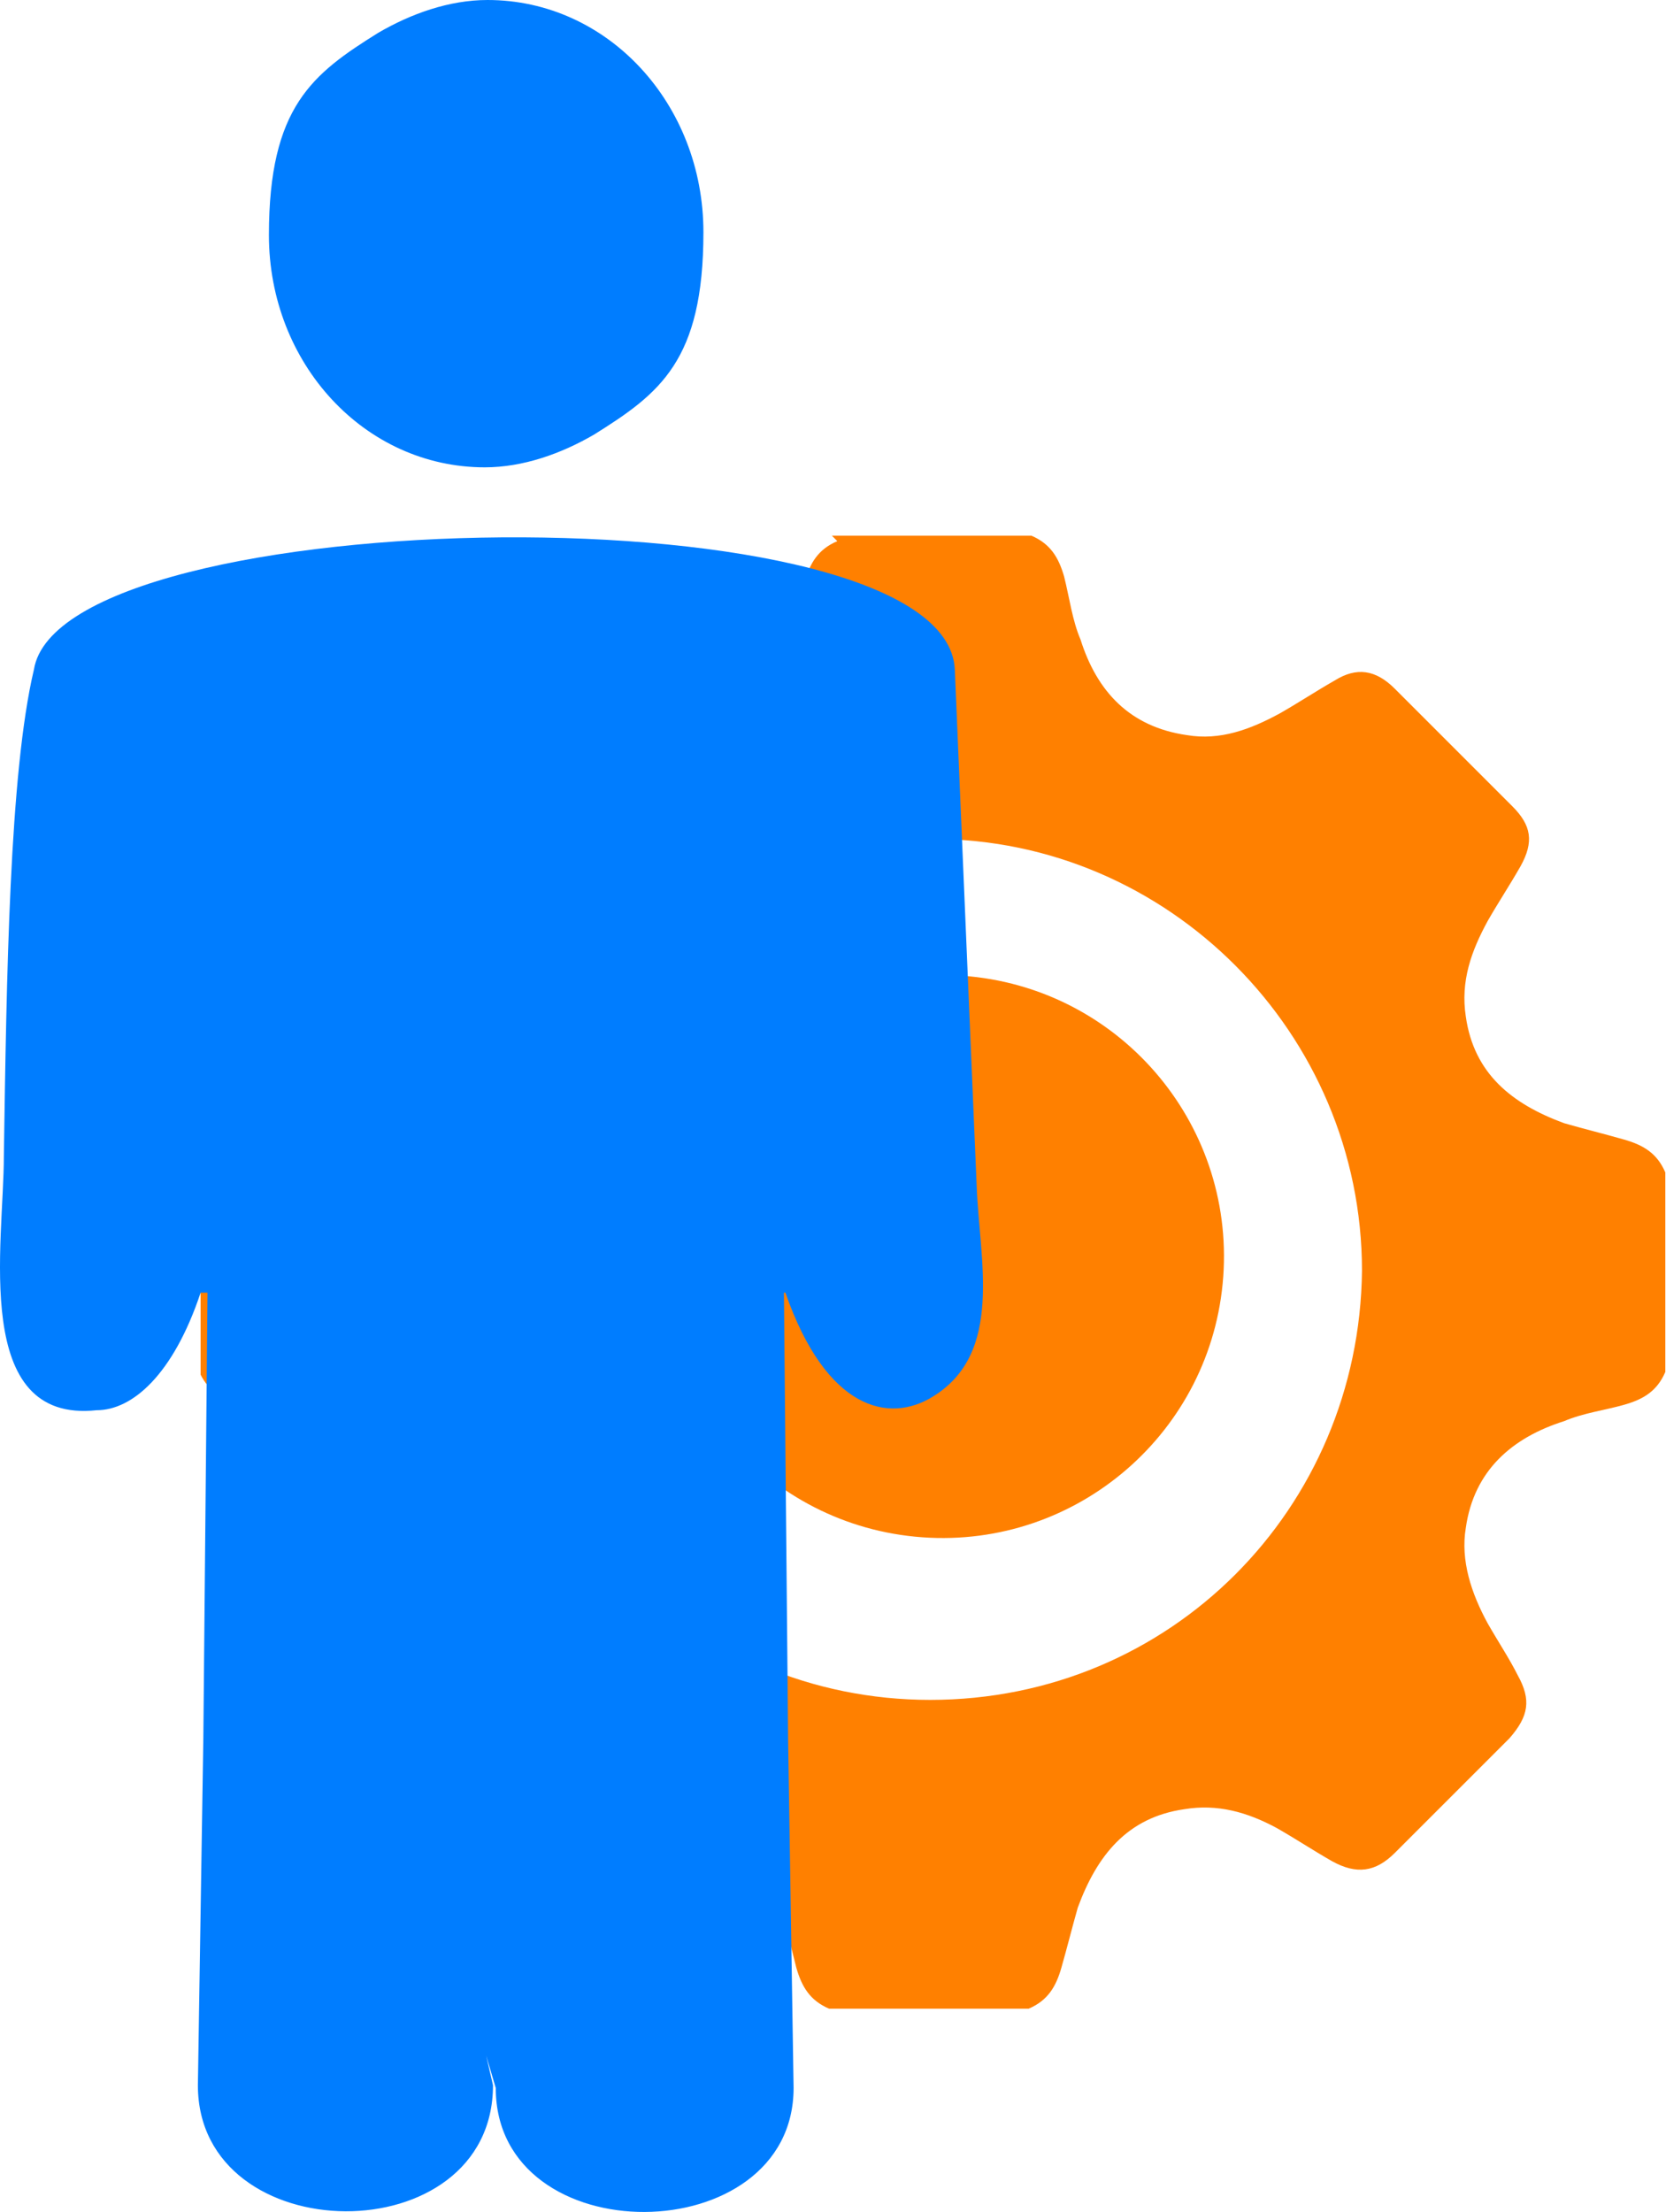
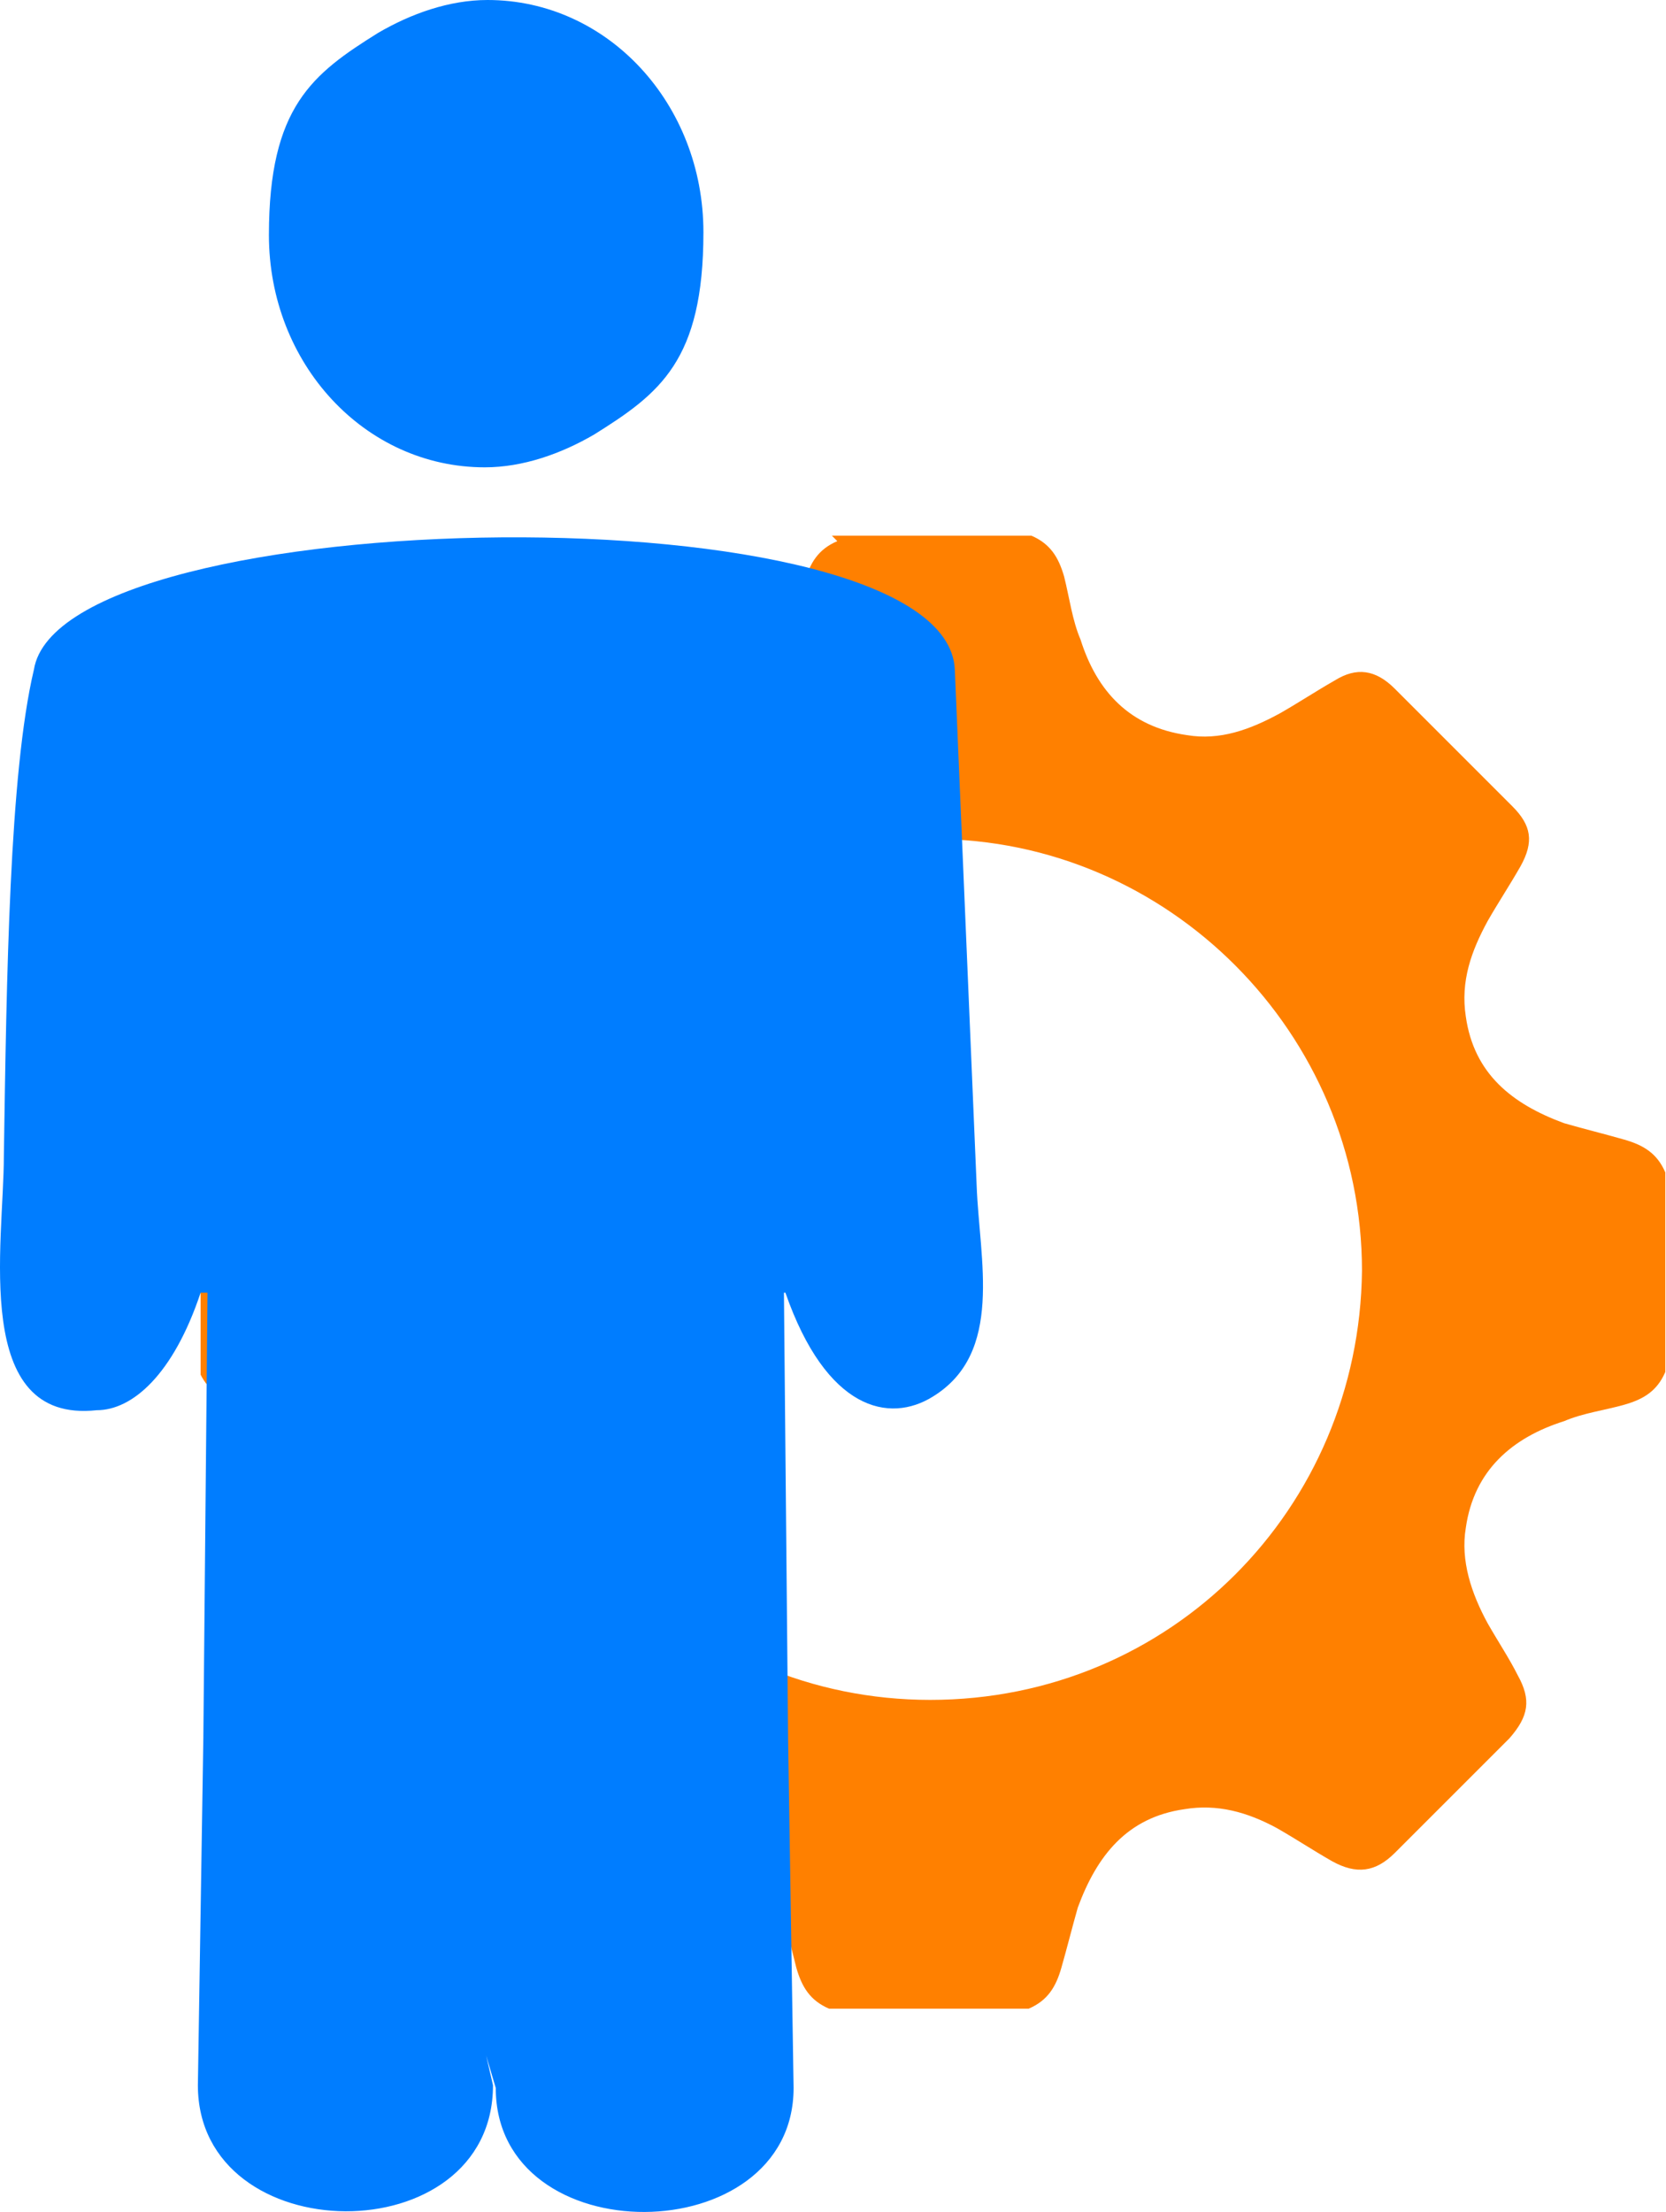
<svg xmlns="http://www.w3.org/2000/svg" width="58" height="77" viewBox="0 0 58 77" fill="none">
  <path d="M28.96 18.646H35.905C36.571 18.932 36.856 19.408 37.047 20.073C37.237 20.835 37.332 21.596 37.617 22.262C38.188 24.069 39.33 25.306 41.328 25.591C42.469 25.782 43.516 25.401 44.562 24.83C45.228 24.45 45.799 24.069 46.465 23.689C47.226 23.213 47.892 23.308 48.558 23.974C49.89 25.306 51.222 26.638 52.649 28.065C53.315 28.731 53.41 29.302 52.934 30.158C52.554 30.824 52.173 31.395 51.792 32.06C51.222 33.107 50.841 34.154 51.031 35.39C51.317 37.388 52.649 38.435 54.456 39.1C55.122 39.291 55.883 39.481 56.549 39.671C57.215 39.862 57.691 40.147 57.976 40.813V47.758C57.691 48.424 57.215 48.709 56.549 48.899C55.883 49.09 55.122 49.185 54.456 49.47C52.649 50.041 51.317 51.183 51.031 53.181C50.841 54.322 51.222 55.464 51.792 56.51C52.173 57.176 52.554 57.747 52.839 58.318C53.315 59.174 53.219 59.745 52.554 60.506C51.222 61.838 49.89 63.17 48.558 64.502C47.892 65.168 47.226 65.263 46.37 64.787C45.704 64.406 45.133 64.026 44.467 63.645C43.421 63.075 42.374 62.789 41.233 62.979C39.235 63.265 38.188 64.597 37.522 66.404C37.332 67.07 37.142 67.831 36.951 68.497C36.761 69.163 36.476 69.639 35.81 69.924H28.865C28.199 69.639 27.914 69.163 27.723 68.497C27.533 67.736 27.343 66.975 27.152 66.214C26.582 64.502 25.44 63.265 23.537 62.979C22.396 62.789 21.349 63.17 20.303 63.74C19.637 64.121 19.066 64.502 18.495 64.787C17.639 65.263 17.068 65.168 16.307 64.502C14.975 63.17 13.643 61.838 12.311 60.506C11.646 59.84 11.55 59.174 12.026 58.318C12.407 57.652 12.787 57.081 13.168 56.415C13.739 55.464 14.024 54.322 13.929 53.181C13.643 51.183 12.311 50.041 10.504 49.47C9.838 49.28 9.077 49.09 8.411 48.899C7.745 48.709 7.269 48.424 6.984 47.853V40.908C7.269 40.242 7.745 39.957 8.411 39.767C9.267 39.576 10.219 39.386 11.075 39.005C12.692 38.339 13.739 37.198 14.024 35.485C14.214 34.344 13.834 33.297 13.263 32.251C12.882 31.68 12.597 31.014 12.216 30.443C11.646 29.492 11.741 28.921 12.502 28.16C13.739 26.923 14.975 25.686 16.212 24.45C17.163 23.498 17.639 23.498 18.781 24.164C19.637 24.64 20.493 25.211 21.444 25.591C22.776 26.067 24.108 26.067 25.345 25.306C26.487 24.64 27.057 23.593 27.438 22.357C27.628 21.691 27.819 21.025 28.009 20.264C28.199 19.598 28.484 19.122 29.15 18.837L28.96 18.646ZM17.449 44.143C17.449 52.515 24.108 59.174 32.385 59.174C40.757 59.174 47.321 52.515 47.416 44.238C47.416 35.961 40.662 29.206 32.48 29.206C24.203 29.206 17.449 35.961 17.449 44.143Z" fill="#FF8000" />
-   <path d="M42.586 44.441C42.973 39.043 38.911 34.354 33.513 33.967C28.115 33.58 23.425 37.642 23.038 43.04C22.651 48.438 26.713 53.127 32.111 53.514C37.509 53.901 42.199 49.839 42.586 44.441Z" fill="#FF8000" />
  <path d="M9.362 46.045L17.259 72.683C17.259 78.486 27.628 78.391 27.628 72.683L27.438 60.601L27.153 30.158M27.343 44.999C28.77 49.09 30.958 49.565 32.48 48.614C34.954 47.092 34.097 43.857 34.002 41.289L33.241 23.308C32.956 16.934 2.132 17.41 1.181 23.308C0.324 26.923 0.229 34.058 0.134 40.242C0.134 43.286 -1.007 49.565 3.369 49.09C4.606 49.09 6.033 47.853 6.984 44.999M7.364 30.063L7.079 60.506L6.889 72.588C6.889 78.391 17.163 78.486 17.163 72.588M16.973 0C21.159 0 24.489 3.615 24.489 8.086C24.489 12.558 22.967 13.699 20.683 15.127C19.542 15.792 18.21 16.268 16.878 16.268C12.692 16.268 9.362 12.653 9.362 8.182C9.362 3.71 10.884 2.569 13.168 1.142C14.309 0.476 15.641 0 16.973 0Z" fill="#007DFF" />
</svg>